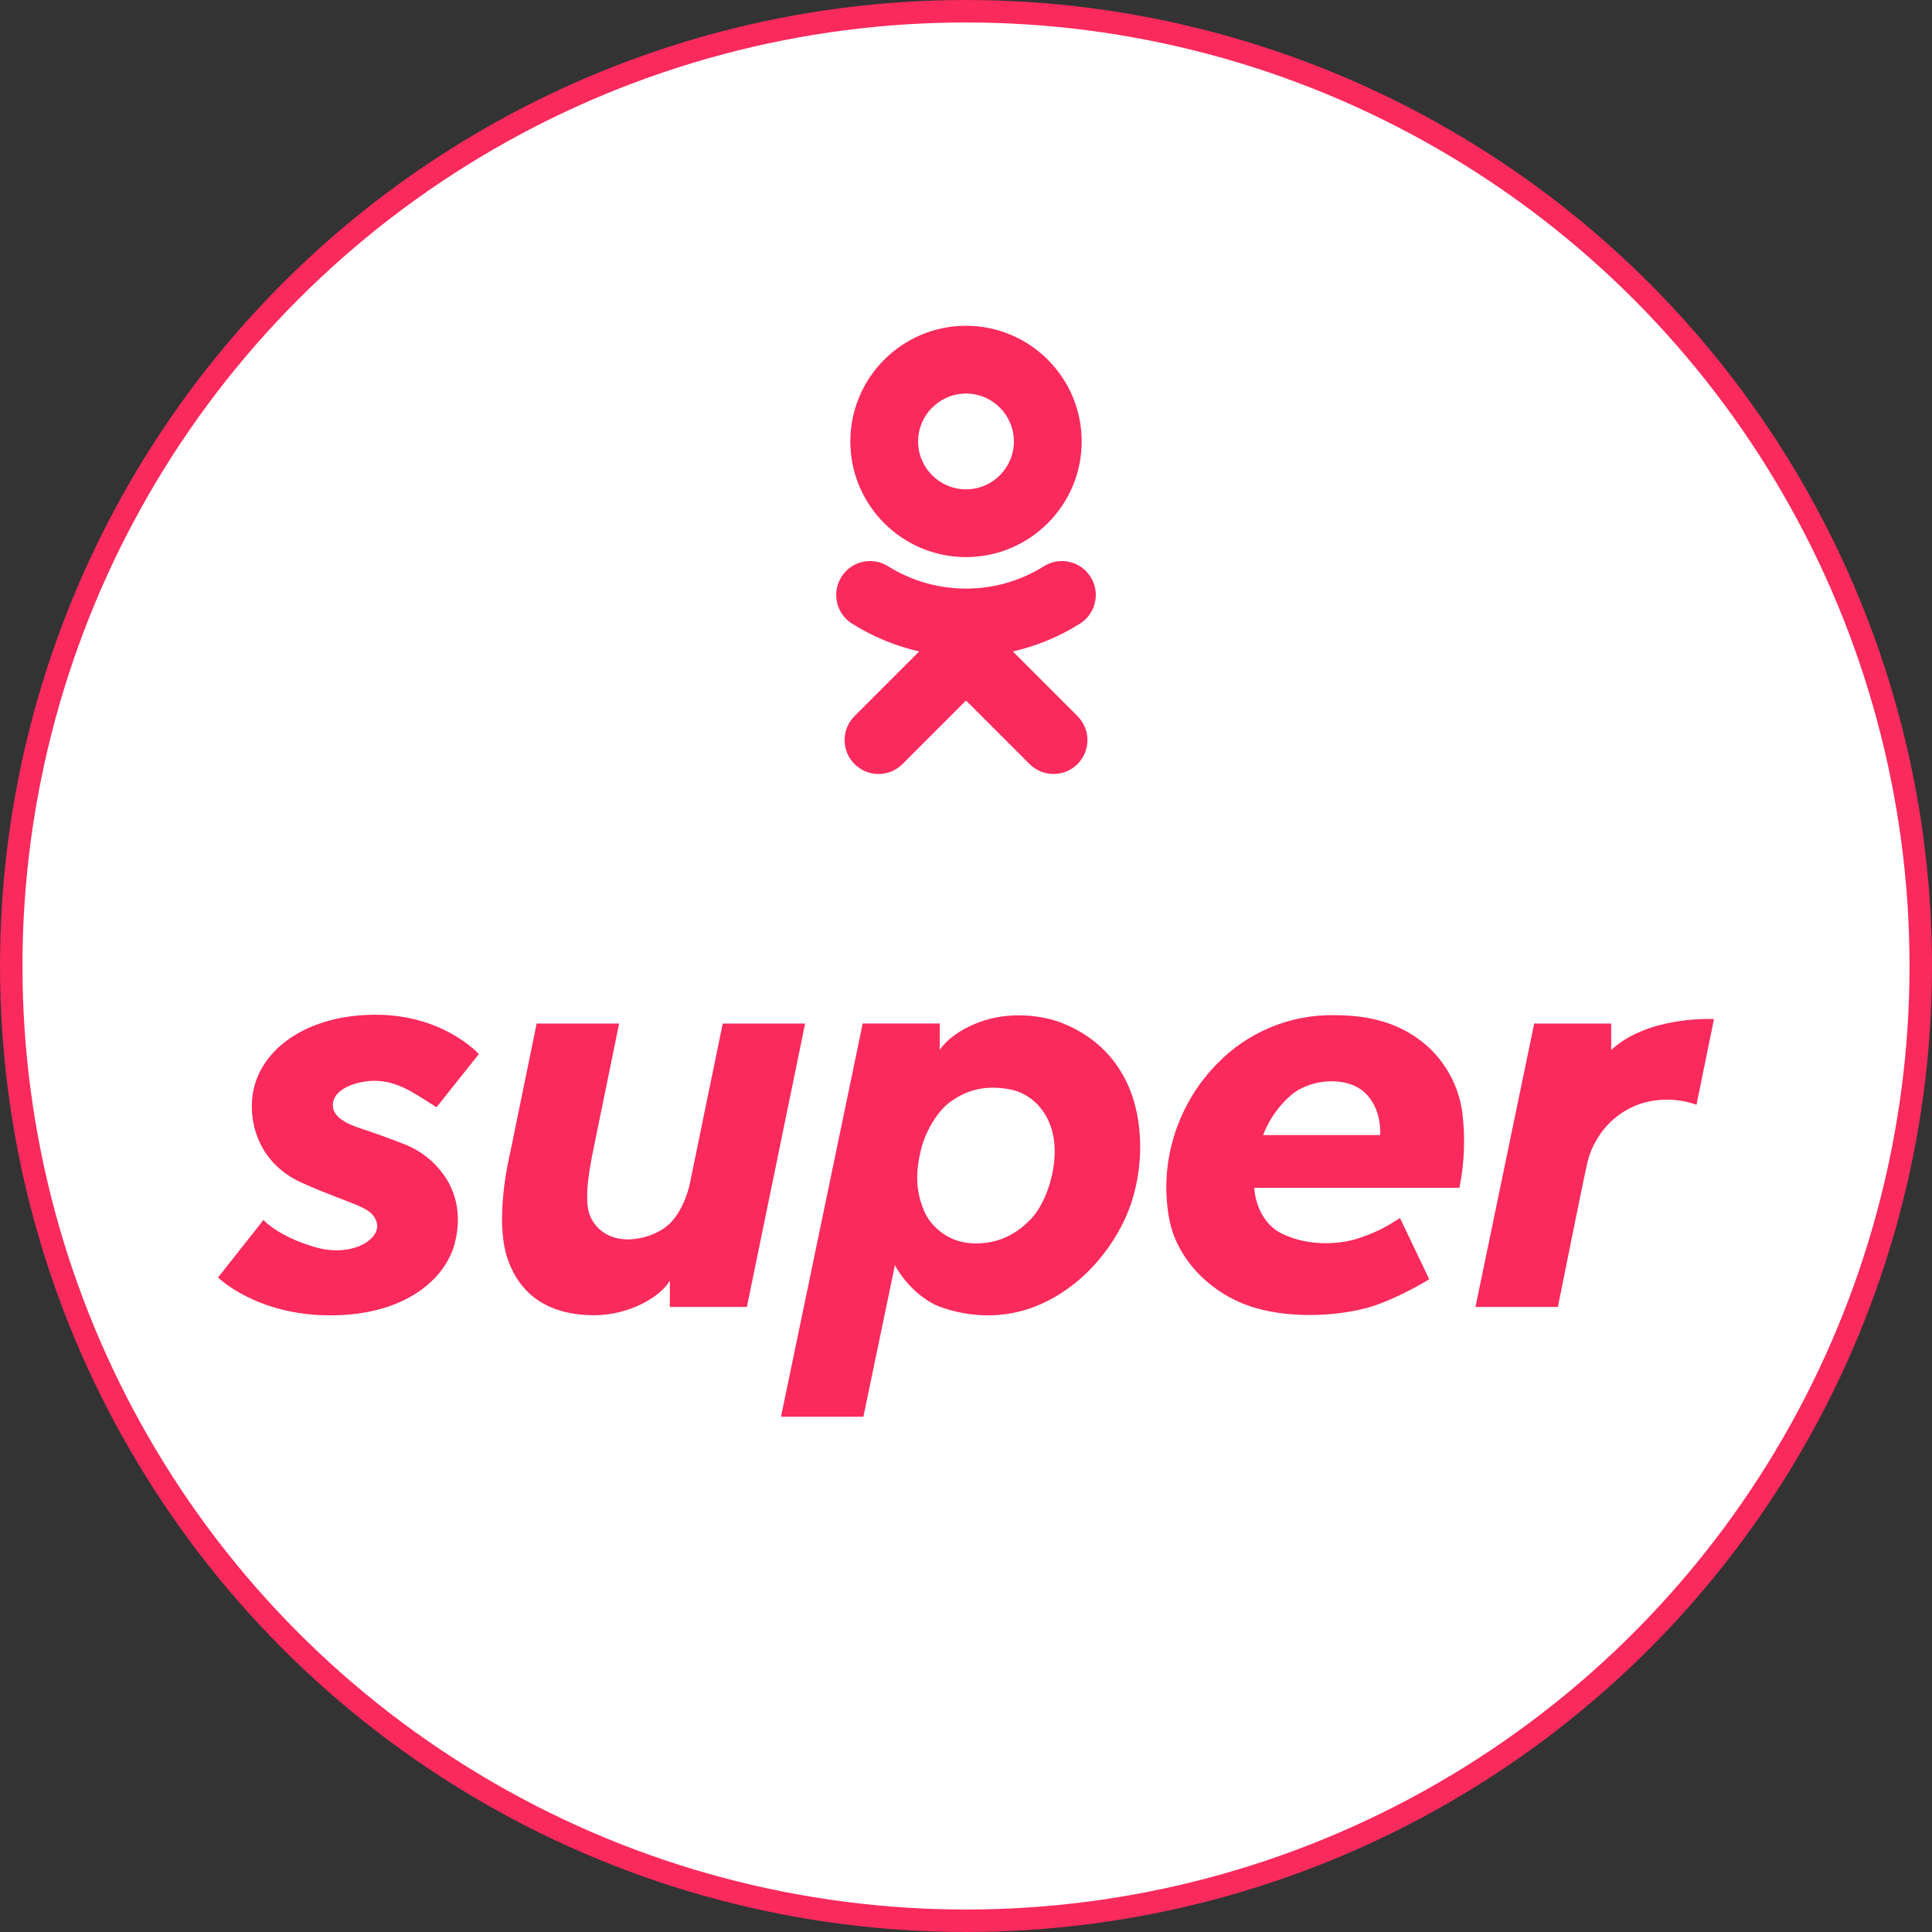
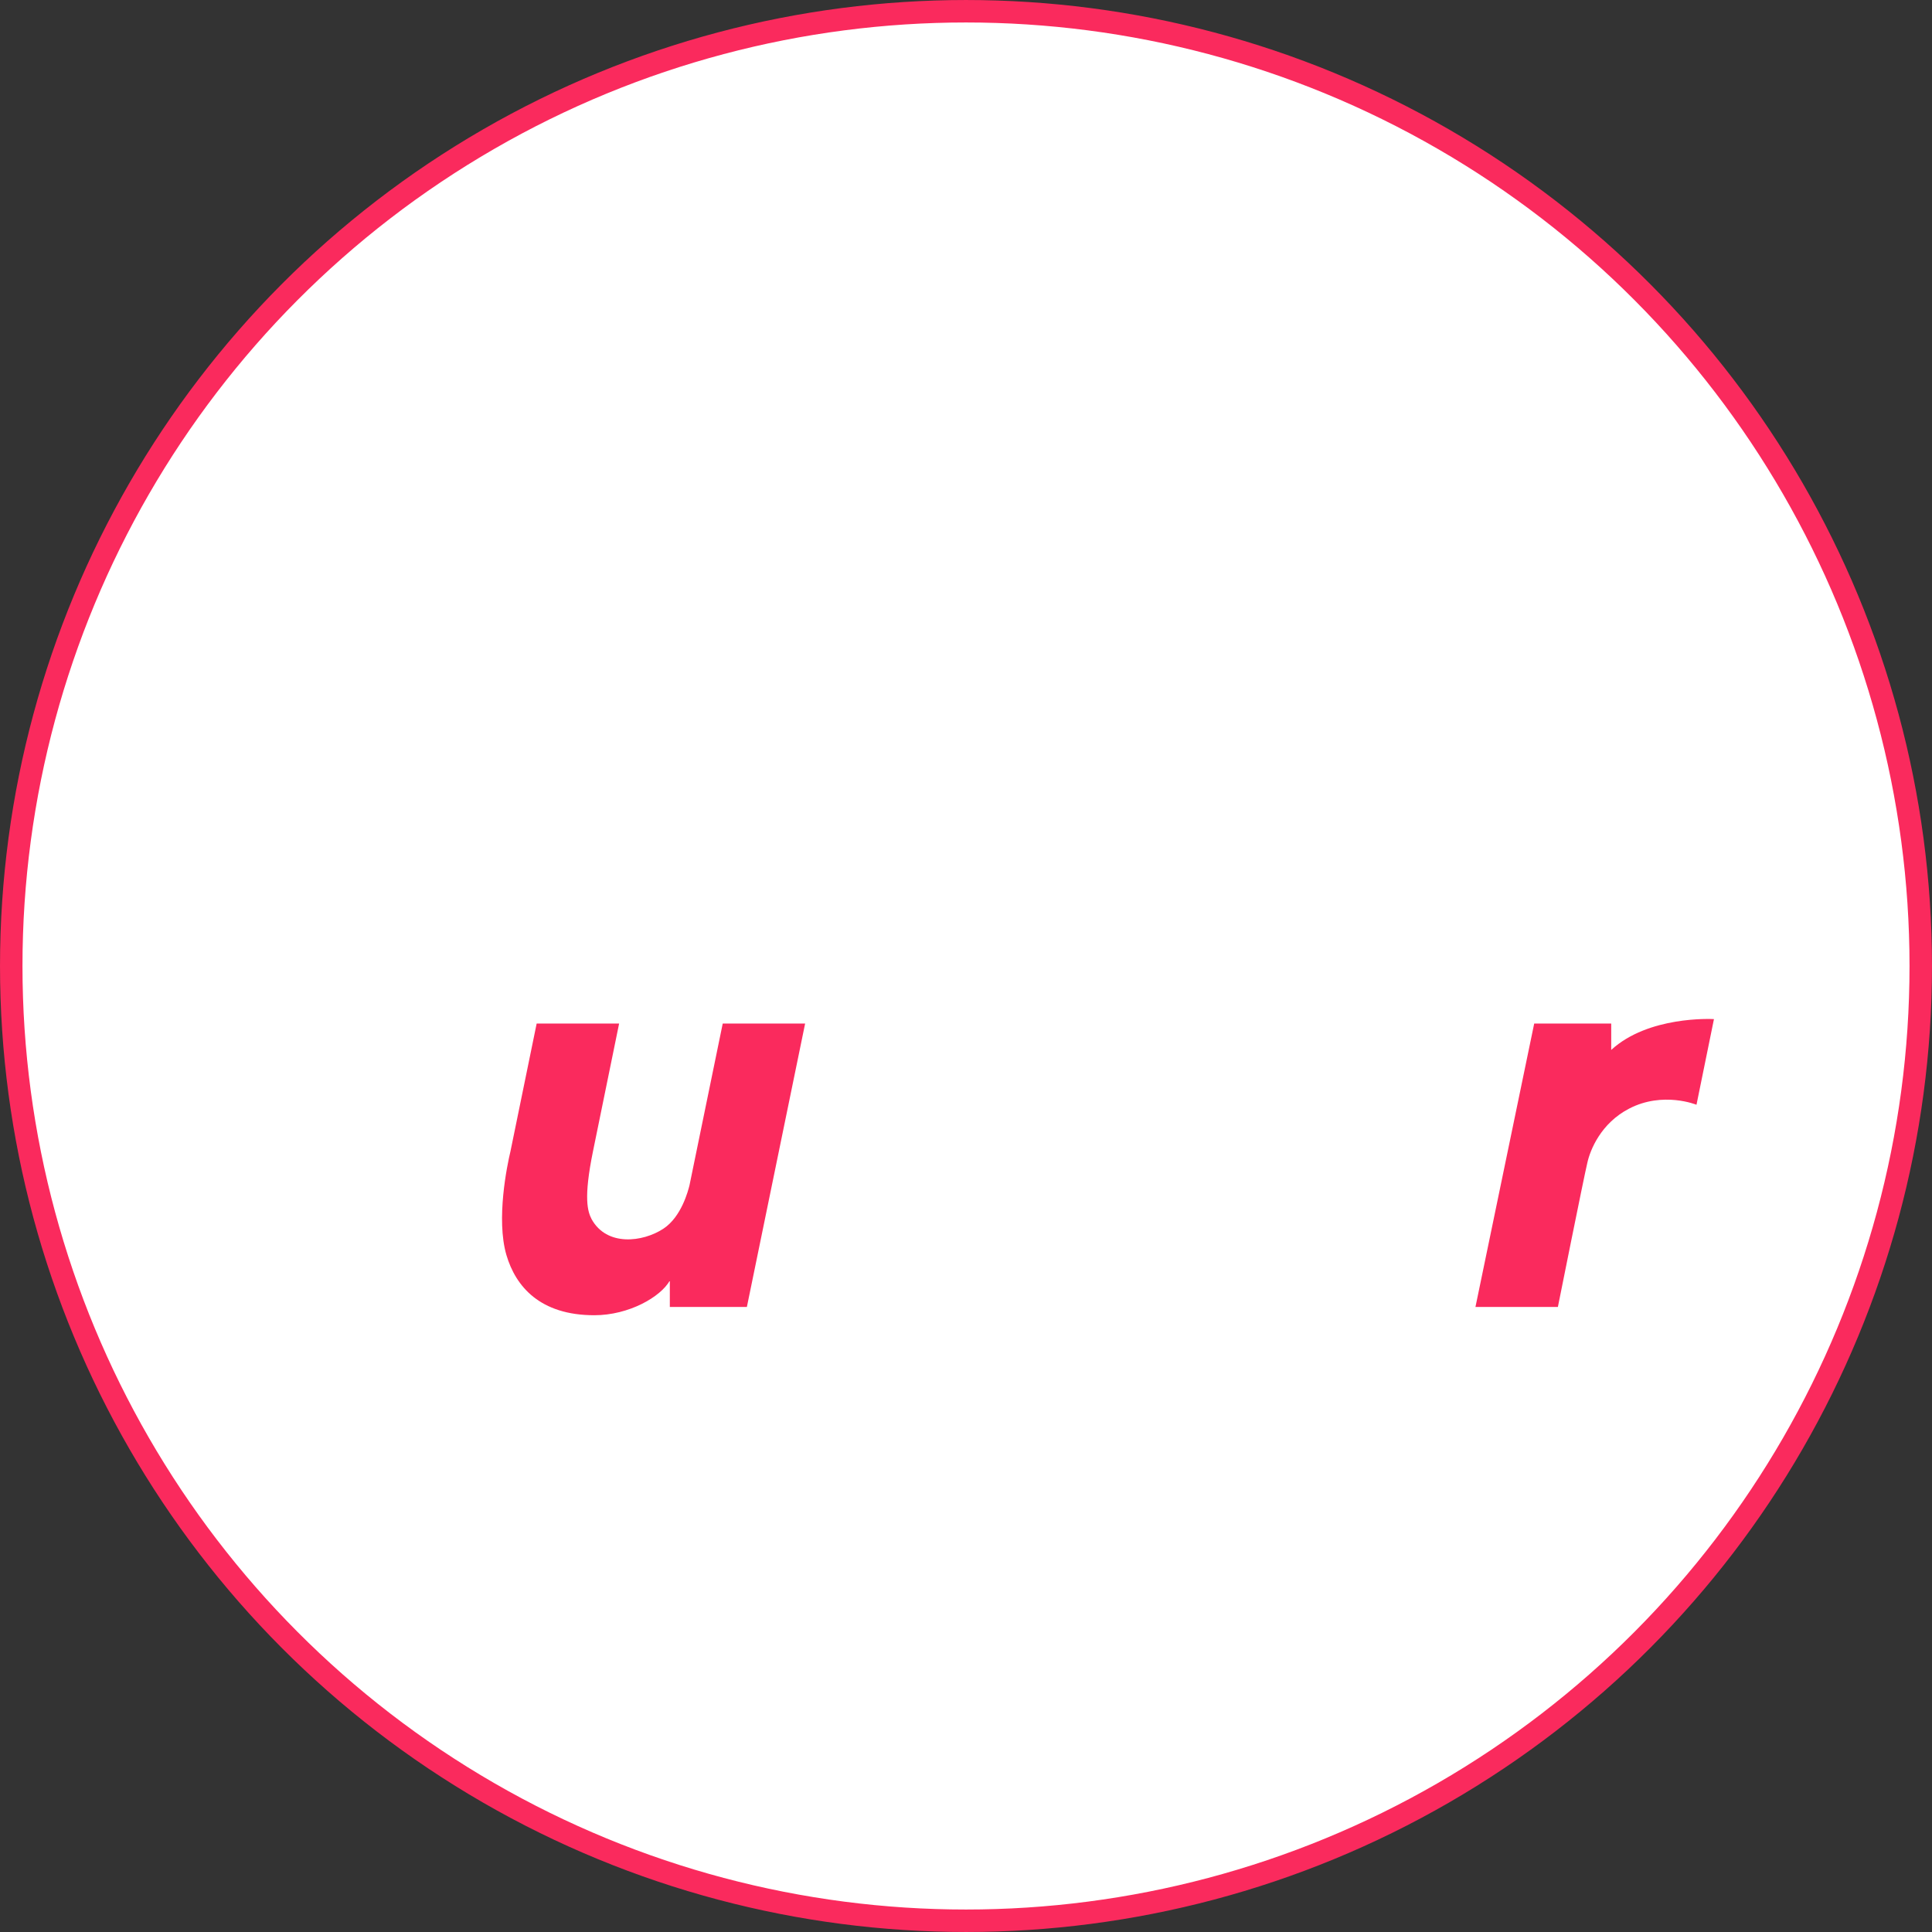
<svg xmlns="http://www.w3.org/2000/svg" xml:space="preserve" width="14.563mm" height="14.563mm" style="shape-rendering:geometricPrecision; text-rendering:geometricPrecision; image-rendering:optimizeQuality; fill-rule:evenodd; clip-rule:evenodd" viewBox="0 0 893.6 893.6">
  <rect x="0" y="0" width="893.6" height="893.6" fill="#333333" stroke="none" />
  <defs>
    <style type="text/css">  .str0 {stroke:#FA2A5D;stroke-width:10.39;stroke-miterlimit:22.926} .fil0 {fill:white} .fil1 {fill:#FA2A5D;fill-rule:nonzero}  </style>
  </defs>
  <g id="Содержимое_x0020_PowerClip">
    <g id="_1295875626688">
      <circle class="fil0 str0" cx="446.8" cy="446.8" r="441.6" />
-       <path class="fil1" d="M468.45 301.32c10.89,-2.49 21.4,-6.79 31.06,-12.87 7.33,-4.61 9.53,-14.3 4.92,-21.61 -4.61,-7.34 -14.29,-9.55 -21.61,-4.93 -21.92,13.78 -50.13,13.77 -72.04,0 -7.33,-4.62 -17,-2.41 -21.61,4.93 -4.61,7.33 -2.41,17 4.92,21.61 9.66,6.07 20.16,10.38 31.06,12.87l-29.91 29.91c-6.12,6.12 -6.12,16.05 0,22.17 3.07,3.06 7.09,4.6 11.09,4.6 4.01,0 8.03,-1.53 11.09,-4.6l29.39 -29.39 29.4 29.39c6.11,6.12 16.05,6.12 22.17,0 6.12,-6.12 6.12,-16.05 0,-22.17l-29.91 -29.91zm-21.65 -119.29c12.23,0 22.15,9.94 22.15,22.16 0,12.2 -9.92,22.14 -22.15,22.14 -12.19,0 -22.15,-9.94 -22.15,-22.14 0,-12.22 9.95,-22.16 22.15,-22.16zm0 75.64c29.52,0 53.51,-23.99 53.51,-53.48 0,-29.52 -23.99,-53.51 -53.51,-53.51 -29.5,0 -53.5,23.99 -53.5,53.51 0,29.49 24,53.48 53.5,53.48z" />
      <g>
        <path class="fil1" d="M306.8 568.33c-9.51,6.22 -26.12,8.28 -33.16,-4.42 -1.85,-3.62 -3.81,-9.67 0.63,-31.38l12.09 -59.12 -38.14 0 -12.12 59.12c-1.55,6.46 -6.72,31.38 -1.87,47.95 4.28,14.56 15.56,27.85 40.66,27.85 16,0 30.71,-8.48 34.92,-16.04l0 12.21 35.64 0 26.94 -131.09 -38.11 0 -15.37 74.8c-0.6,2.39 -3.68,14.62 -12.13,20.13z" />
-         <path class="fil1" d="M476.91 563.75c-6.71,7 -15.25,11.88 -27.34,11.3 -12.09,-0.58 -19.67,-8.91 -22.15,-14.97 -2.48,-6.06 -4.95,-14.1 -1.42,-28.46 2.15,-8.71 7.89,-18.01 13.71,-22.11 5.82,-4.1 13.62,-7.89 26.37,-5.84 12.76,2.06 20.64,12.87 21.62,25.61 0.98,12.74 -4.12,27.45 -10.79,34.47zm45.32 -60.71c-7.73,-18.25 -21.54,-26.01 -30.64,-29.72 -9.1,-3.72 -24.54,-5.76 -38.48,-0.61 -13.94,5.16 -18.46,12.9 -18.46,12.9l0 -12.21 -35.63 0 -37.79 181.88 38.11 0 14.59 -70.13c4.05,7.78 12.59,16.33 21,19.35 8.42,3.01 24.96,7 43.32,0 18.37,-7 33.51,-22.38 42.01,-40.58 8.49,-18.21 9.67,-42.62 1.96,-60.87z" />
        <path class="fil1" d="M720.55 604.5l-38.11 0 27.17 -131.09 35.62 0 0 12.21c17.19,-15.78 46.44,-14.32 47.49,-14.26l0 0.15 -8.05 39.47c0,0 -15.46,-6.34 -31.11,1.76 -13.08,6.75 -18.1,19.13 -19.4,25.2 -1.6,6.61 -13.6,66.57 -13.6,66.57z" />
-         <path class="fil1" d="M638.31 525.02l-54.11 0c2.69,-7.04 7.06,-13.32 12.72,-18.3 8.76,-7.71 25.58,-9.25 34.11,-1.55 8.52,7.7 7.28,19.85 7.28,19.85zm37.96 -11.04c-1.77,-12.13 -7.9,-23.19 -17.25,-31.12 -13.4,-11.18 -28.66,-13.33 -42.6,-13.33 -20.05,-0.13 -39.29,7.91 -53.29,22.27 -18.29,18.5 -27.32,45.4 -22.31,72.09 3.47,18.48 19.18,34.78 39.13,40.85 18.67,5.68 41.22,3.56 53.89,-0.26 12.67,-3.82 27.23,-12.78 27.23,-12.78l-13.55 -28.35c-5.28,3.4 -9.63,6.14 -18.61,9.21 -8.66,2.95 -23.1,4.22 -35.74,-1.86 -12.63,-6.07 -13.05,-21.32 -13.05,-21.32l94.9 0c2.38,-11.65 2.8,-23.62 1.26,-35.41z" />
-         <path class="fil1" d="M170.56 500c12.03,-0.9 19.59,4.66 31.33,12.13l19.59 -24.58c0,0 -16.22,-18.21 -47.67,-18.21 -31.45,0 -52.38,15.4 -56.54,34.64 -2.77,12.8 0.96,33.55 22.48,43.15 23.25,10.37 31.8,10.66 34.31,17.68 2.96,8.29 -11.22,16.87 -27.93,12.13 -17.58,-4.99 -24.27,-12.68 -24.27,-12.68l-20.98 26.58 0 0.06c0.69,0.67 18.32,17.49 51.84,17.49 34.2,0 53.27,-16.45 57.65,-33.45 4.28,-16.57 -2.2,-27.48 -5.14,-31.55 -4.45,-6.27 -10.62,-11.13 -17.76,-14 -9.19,-3.57 -12.53,-4.73 -20.81,-7.52 -4.06,-1.37 -12.49,-4.31 -12.7,-10.36 -0.26,-7.84 10.46,-10.94 16.56,-11.47l0.02 -0.04z" />
      </g>
    </g>
  </g>
</svg>